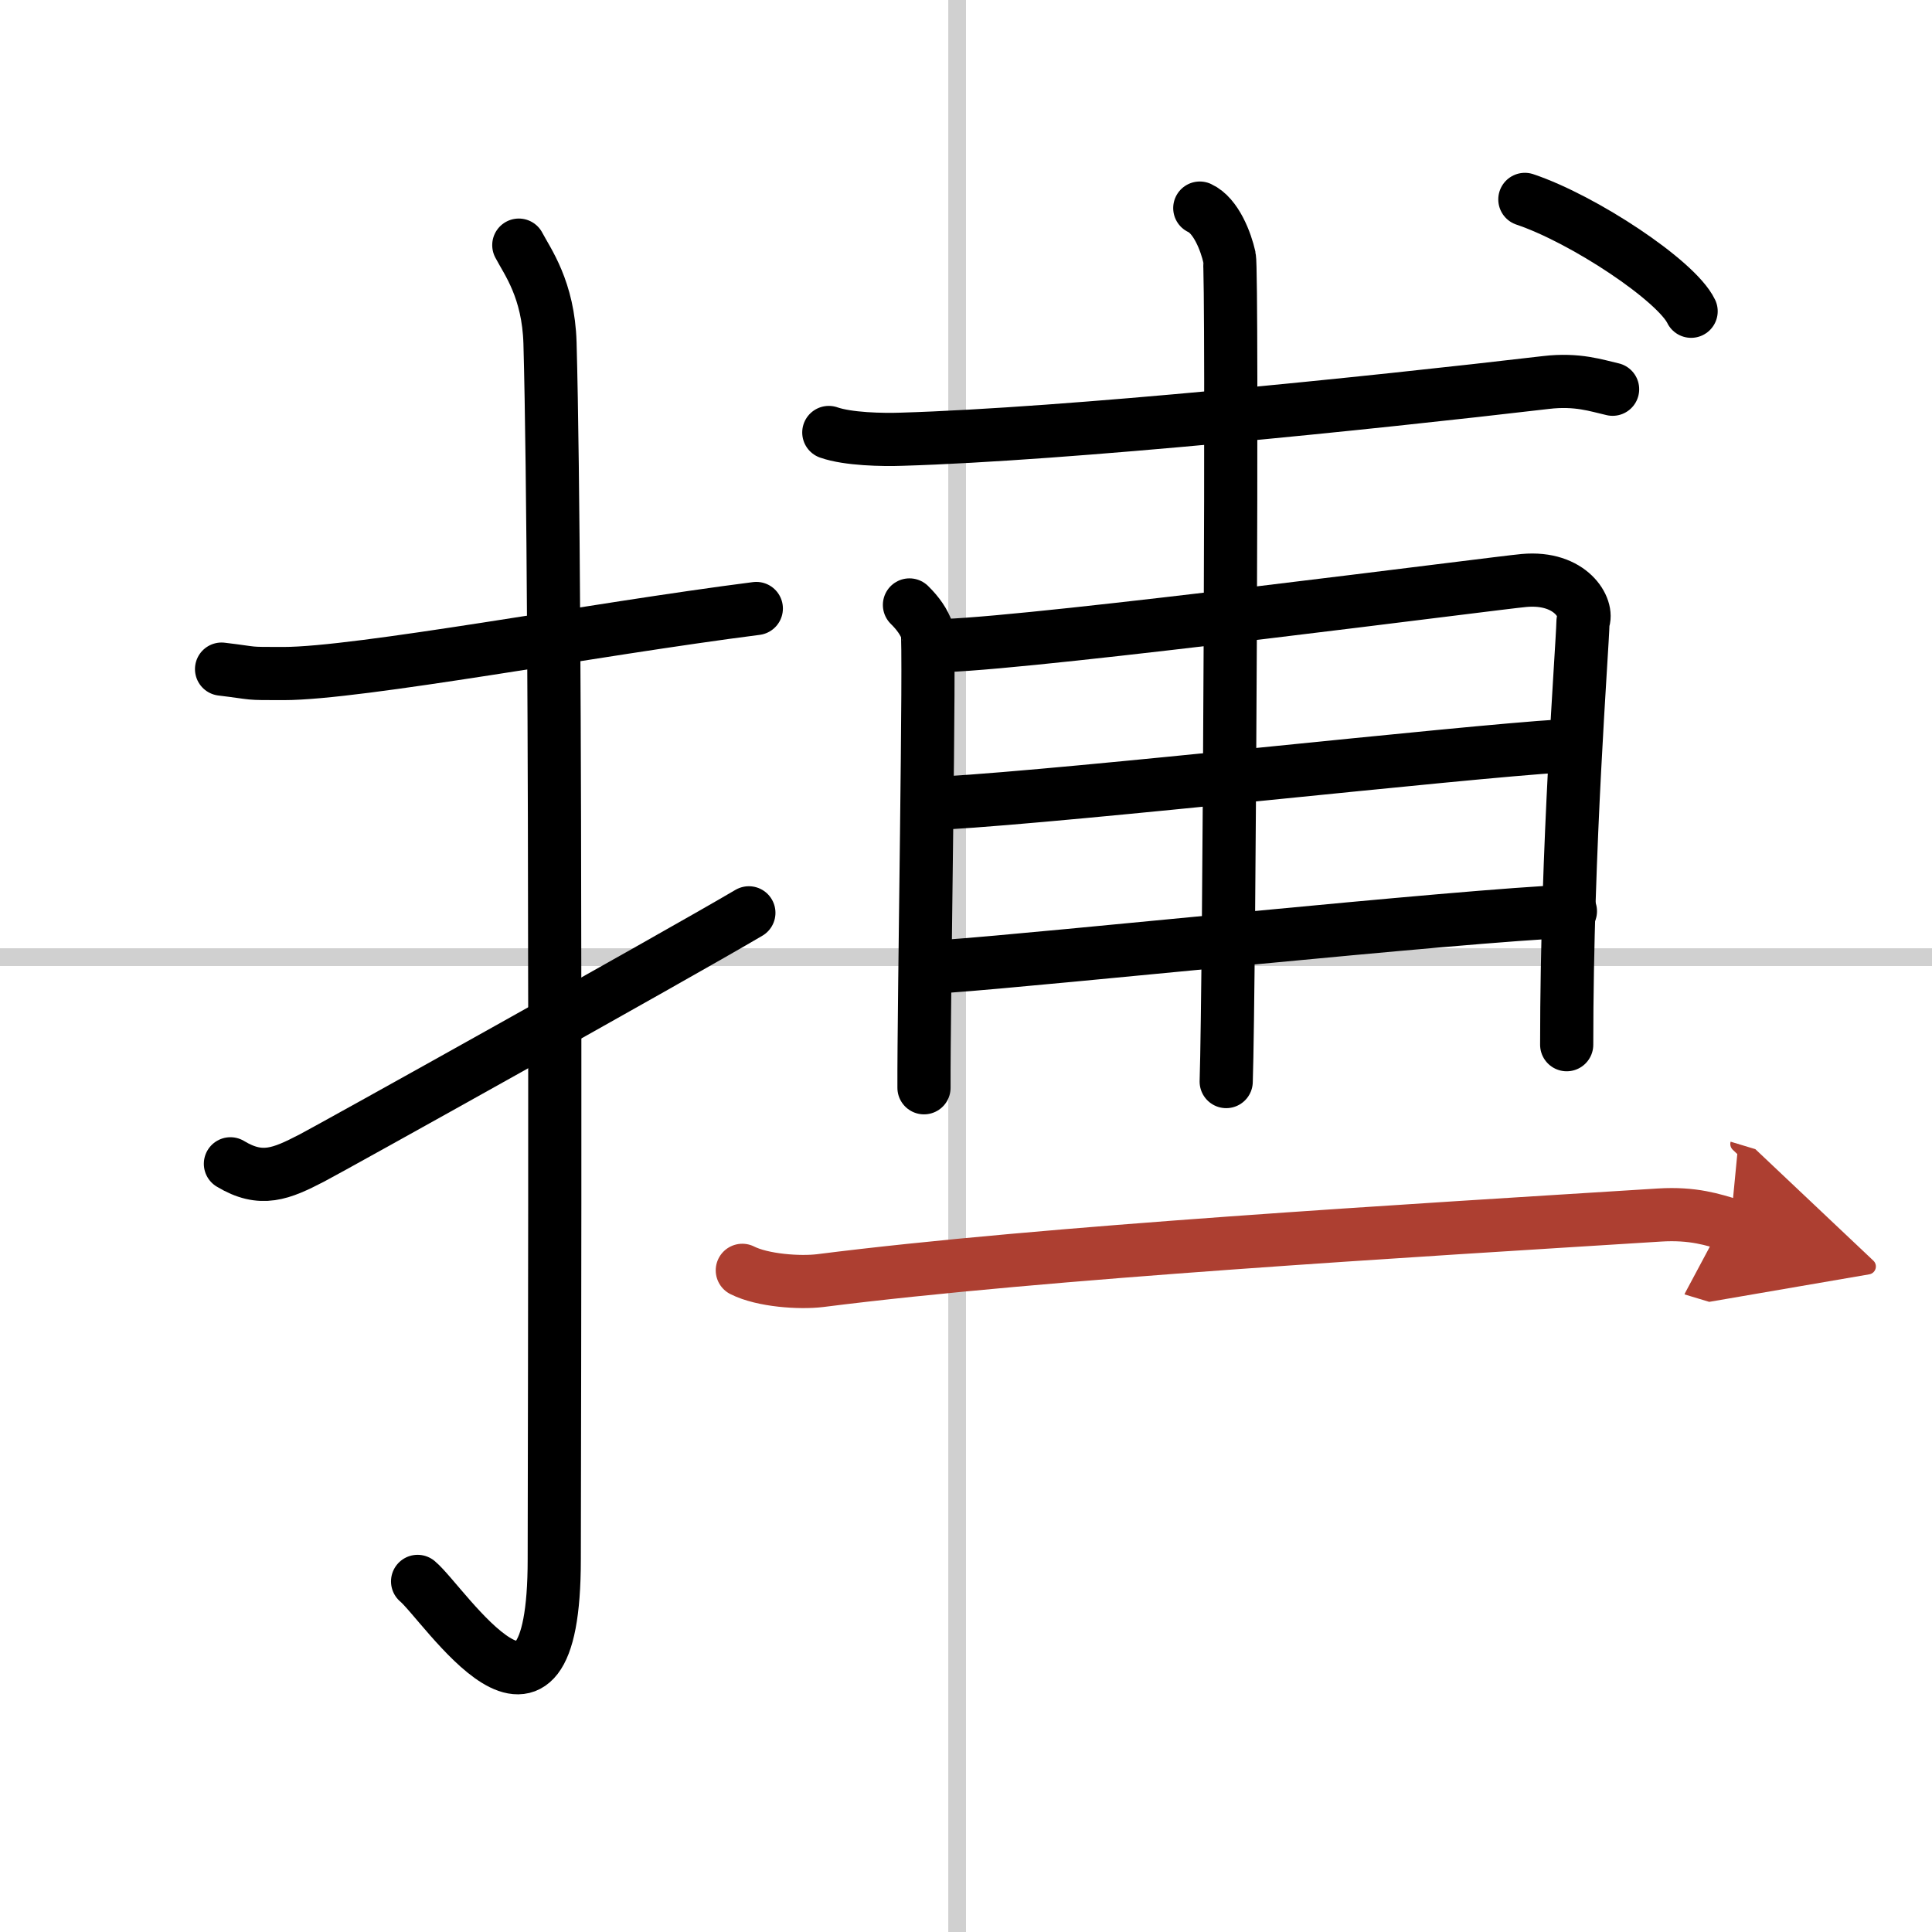
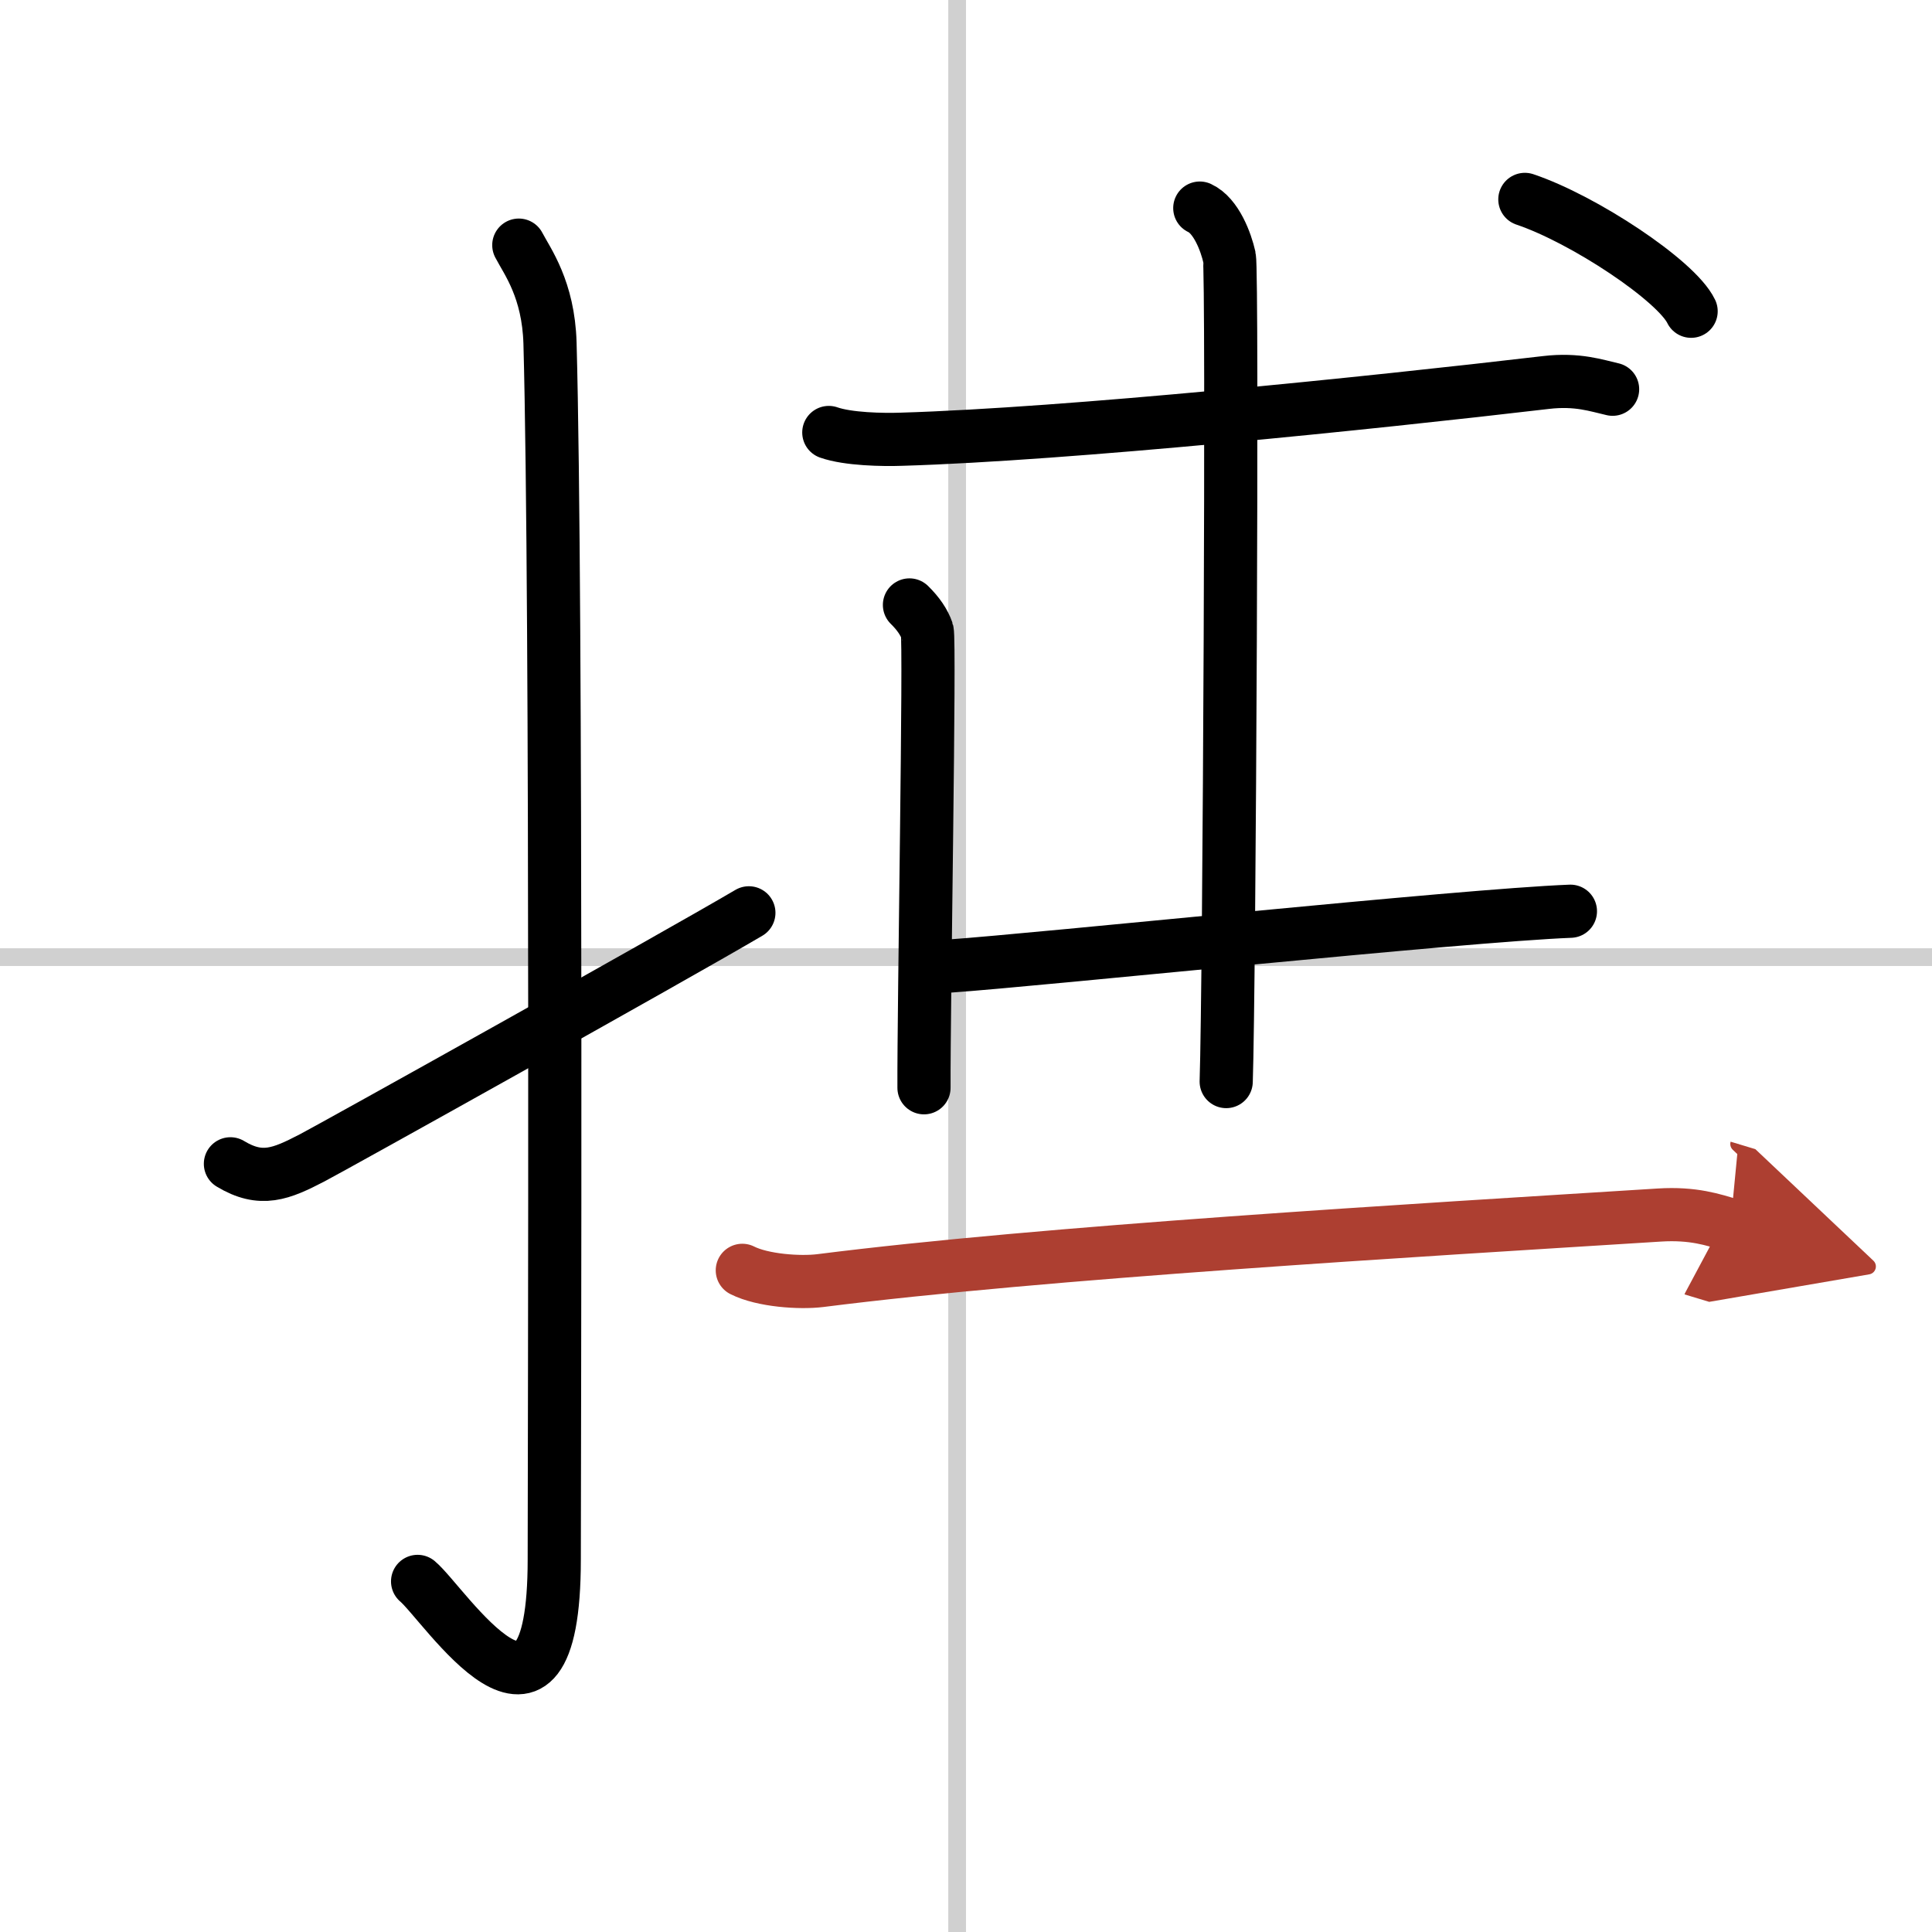
<svg xmlns="http://www.w3.org/2000/svg" width="400" height="400" viewBox="0 0 109 109">
  <defs>
    <marker id="a" markerWidth="4" orient="auto" refX="1" refY="5" viewBox="0 0 10 10">
      <polyline points="0 0 10 5 0 10 1 5" fill="#ad3f31" stroke="#ad3f31" />
    </marker>
  </defs>
  <g fill="none" stroke="#000" stroke-linecap="round" stroke-linejoin="round" stroke-width="3">
    <rect width="100%" height="100%" fill="#fff" stroke="#fff" />
    <line x1="54" x2="54" y2="109" stroke="#d0d0d0" stroke-width="1" />
    <line x2="109" y1="54" y2="54" stroke="#d0d0d0" stroke-width="1" />
-     <path d="M12.5,37.75C14.58,38,13.75,38,16,38c4.26,0,17.5-2.5,26.67-3.67" />
    <path d="m29.27 13.83c0.48 0.92 1.67 2.49 1.76 5.52 0.4 14.55 0.24 63.66 0.24 68.62 0 12.28-6.21 2.5-7.71 1.25" />
    <path d="m13 65.66c1.74 1.05 2.86 0.57 4.6-0.33 1.03-0.53 20.3-11.27 24.65-13.83" />
    <path d="m46.76 24.4c1.08 0.38 3.05 0.42 4.12 0.38 9.36-0.28 26.36-2.03 36.34-3.2 1.78-0.21 2.87 0.18 3.76 0.38" />
    <path d="m51.31 34.13c0.5 0.49 0.83 0.98 1 1.47s-0.2 21.36-0.18 25.77" />
-     <path d="m53.31 36.42c5.61-0.2 31.18-3.54 32.67-3.67 2.66-0.24 3.66 1.59 3.33 2.32-0.04 1.65-0.92 12.68-0.92 23.87" />
-     <path d="m53.31 45.3c7.42-0.43 28.84-2.85 34.83-3.22" />
    <path d="m53.47 54.51c5.33-0.37 28.97-2.86 35.13-3.1" />
    <path d="m67.69 11.74c0.93 0.43 1.48 1.92 1.67 2.77s0 41.19-0.18 46.51" />
    <path d="m86.03 11.25c3.31 1.11 8.55 4.58 9.38 6.31" />
    <path d="m41.88 71.67c1.15 0.58 3.24 0.72 4.39 0.58 12.69-1.61 33.36-2.82 47.35-3.7 1.91-0.12 3.05 0.27 4.01 0.56" marker-end="url(#a)" stroke="#ad3f31" />
  </g>
</svg>